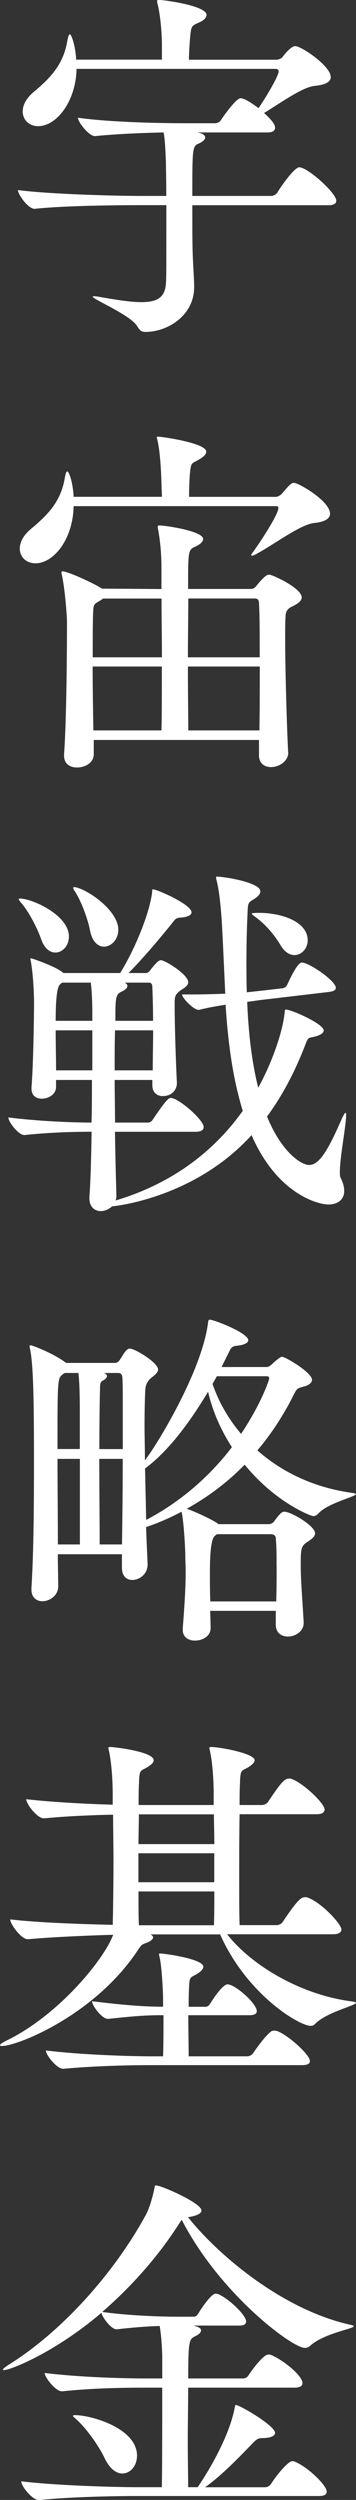
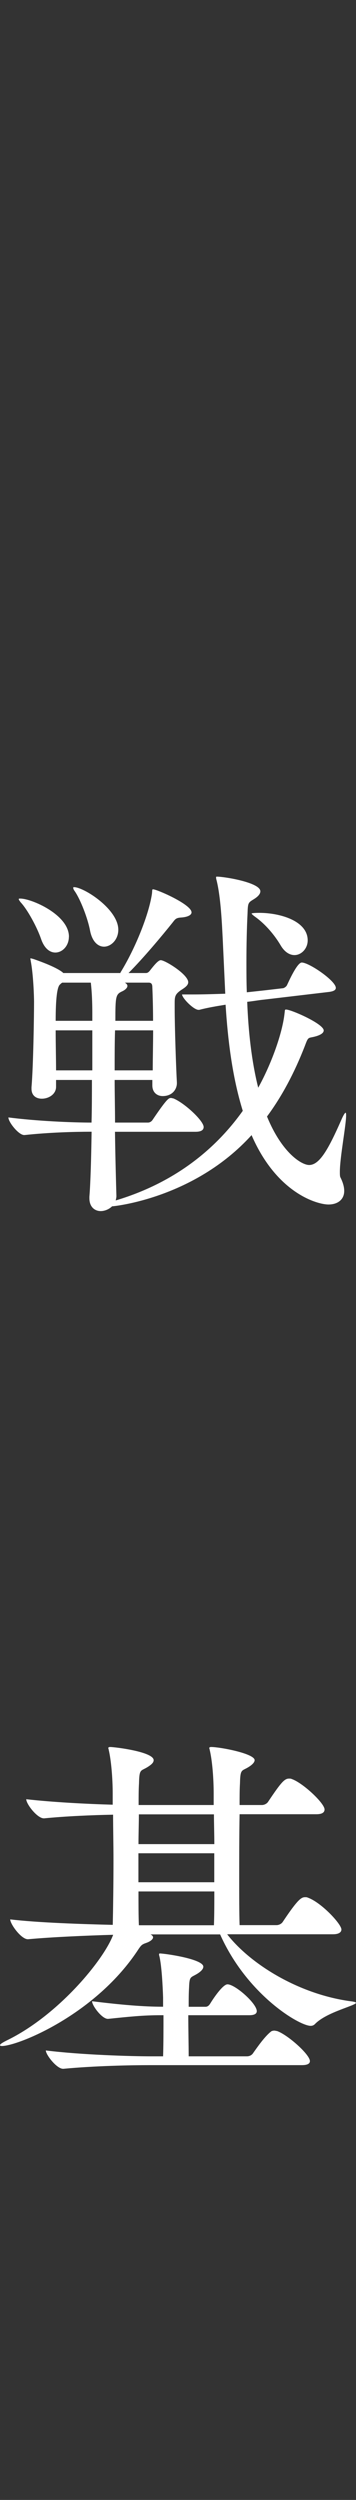
<svg xmlns="http://www.w3.org/2000/svg" height="382.99" viewBox="0 0 54.68 382.99" width="54.68">
  <rect x="0" y="0" width="54.68" height="382.99" fill="#333333" stroke="none" />
  <g fill="#fff">
-     <path d="m51.65 30.77c0 .34-.28.67-1.18.67h-20.93c0 2.98 0 5.96.06 7.54.06 1.74.22 3.71.22 5.01 0 4.33-4.05 6.86-7.48 6.86-.56 0-.84-.17-1.24-.84-1.01-1.74-6.86-4.16-6.86-4.56 0-.06.06-.06.17-.06.17 0 .39 0 .67.06 2.87.51 5.06.84 6.64.84 2.59 0 3.66-.84 3.77-2.93.06-.73.06-1.74.06-11.93h-4.22c-2.87 0-11.42.06-15.98.56h-.06c-.96 0-2.53-2.19-2.53-2.87 5.29.68 15.81.9 18.79.9h3.99c0-2.59-.06-4.73-.06-5.34-.06-1.29-.11-3.04-.34-4.39-3.09.06-7.26.23-10.52.56h-.06c-.9 0-2.59-2.14-2.59-2.81 5.23.73 13.28.84 16.15.84h4.95c.28 0 .67-.17.84-.45.45-.68 2.36-3.38 3.04-3.38.73 0 2.31 1.18 2.76 1.52 1.46-2.14 3.09-5.01 3.09-5.63 0-.28-.23-.39-.45-.39h-30.59c-.11 4.95-3.04 8.78-5.91 8.78-1.41 0-2.36-1.01-2.36-2.25 0-.96.51-2.02 1.74-3.04 2.93-2.42 4.56-4.5 5.12-7.82.11-.62.23-.96.39-.96.22 0 .84 1.69.96 3.88h13.17v-2.64c-.06-2.19-.28-4.33-.68-5.96-.06-.17-.06-.28-.06-.39s.06-.17.28-.17c.51 0 7.31.84 7.31 2.31 0 .39-.34.79-1.07 1.12-1.24.56-1.29.51-1.46 2.42-.06.84-.17 2.14-.17 3.32h13.45c.28 0 .73-.17.9-.39 1.29-1.69 1.86-1.69 1.97-1.69.96 0 5.46 3.04 5.46 4.73 0 .68-.67 1.18-2.42 1.35-1.91.17-5.23 2.59-7.82 4.16.67.62 1.69 1.58 1.69 2.25 0 .39-.28.73-1.12.73h-10.8l.45.11c.51.17.73.39.73.68s-.34.62-.96.9c-1.01.39-1.01.79-1.01 8.04h12.15c.28 0 .73-.23.9-.51.39-.68 2.59-3.88 3.38-3.88 1.29 0 5.68 3.94 5.68 5.12z" />
-     <path d="m11.31 77.52c-.11 5.23-3.15 8.78-5.85 8.78-1.41 0-2.42-.96-2.42-2.25 0-.96.51-2.02 1.74-3.04 2.93-2.42 4.61-4.44 5.18-7.82.11-.62.22-.96.39-.96.23 0 .84 1.58.96 3.88h13.56c0-.62-.06-1.29-.06-1.8-.06-2.31-.23-5.18-.62-6.86-.06-.23-.11-.34-.11-.39 0-.11.06-.17.17-.17.51 0 7.43.96 7.43 2.31 0 .39-.39.79-1.18 1.24-1.07.62-1.18.28-1.35 2.36-.06.84-.11 2.14-.11 3.32h13.33c.28 0 .67-.23.9-.45 1.24-1.46 1.46-1.69 1.91-1.69.67 0 5.51 2.76 5.51 4.73 0 .67-.67 1.24-2.42 1.41-2.19.23-6.36 3.43-9.06 4.84-.23.11-.39.17-.51.17-.06 0-.11 0-.11-.11 0-.06.06-.17.23-.39.84-1.13 3.94-5.74 3.94-6.81 0-.23-.17-.28-.34-.28h-31.11zm32.97 37.75c0 1.35-1.41 2.25-2.64 2.25-1.01 0-1.86-.56-1.86-1.8v-2.36h-25.38v2.19c0 1.29-1.29 2.03-2.59 2.03-1.01 0-1.97-.51-1.97-1.8v-.23c.39-5.18.45-16.54.45-20.14 0-1.24-.34-5.34-.79-7.37-.06-.17-.06-.28-.06-.34 0-.11.06-.17.17-.17.79 0 4.73 1.8 5.96 2.59l.06.06 9.17.06v-3.21c0-1.74-.11-3.66-.51-5.91-.06-.23-.06-.34-.06-.45s.06-.17.28-.17c.84 0 6.69.84 6.69 2.08 0 .39-.45.84-1.24 1.18-1.07.45-1.07.73-1.07 6.47h9.68c.34 0 .62-.23.79-.45.39-.51 1.01-1.18 1.35-1.46.23-.17.39-.28.68-.28.39 0 4.95 2.03 4.95 3.49 0 .56-.67 1.01-1.52 1.41-.73.34-.96.84-.96 1.52-.06.84-.06 1.91-.06 3.21 0 5.46.28 14.18.45 17.44v.17zm-28.47-23.57c-.17.17-.39.28-.67.45-.73.45-.79.45-.84 1.8-.06 1.46-.06 3.94-.06 6.75h10.63c0-3.21-.06-6.47-.06-9zm-1.58 10.41c0 3.21.06 6.75.11 9.79h10.46c.06-1.97.06-5.74.06-9.79zm14.69-10.41c0 2.7-.06 5.91-.06 9h11.03c0-3.38 0-6.41-.11-8.33 0-.45-.22-.68-.62-.68h-10.24zm-.06 10.41c0 4.11.06 7.88.06 9.79h10.92c.06-2.93.06-6.47.06-9.79h-11.03z" />
    <path d="m53.05 170.46c.11 0 .11.23.11.45 0 1.46-.96 6.41-.96 8.61 0 .39 0 .73.11.9.39.79.56 1.46.56 2.03 0 1.29-.96 2.08-2.42 2.08-1.69 0-7.93-1.69-11.81-10.63-8.83 9.73-21.21 10.91-21.43 10.91-.45.45-1.13.73-1.74.73-.9 0-1.74-.62-1.74-1.97v-.23c.17-2.03.28-5.79.34-9.96-2.76 0-6.58.11-10.3.51h-.06c-.84 0-2.42-1.97-2.42-2.7 4.33.56 9.73.79 12.77.79.06-2.19.06-4.39.06-6.53h-5.51v1.07c0 1.07-1.07 1.8-2.19 1.8-.84 0-1.58-.45-1.58-1.52v-.23c.28-3.26.39-11.03.39-13.11 0-.79-.11-4.22-.51-6.24 0-.17-.06-.23-.06-.34 0-.06.06-.06.06-.06.11 0 .23.06.45.11.79.28 3.38 1.18 4.44 2.03l.11.11h8.78c0-.06 0-.11.06-.17 2.31-3.77 4.33-8.89 4.78-11.98.06-.51 0-.68.17-.68.56 0 5.91 2.31 5.91 3.54 0 .39-.56.73-1.69.79-.73.06-.84.28-1.24.79-1.58 1.97-4.39 5.34-6.75 7.71h2.64c.22 0 .39-.06.62-.34.62-.79 1.29-1.63 1.69-1.63.67 0 4.22 2.19 4.22 3.38 0 .45-.45.79-1.07 1.18-1.01.68-1.01 1.07-1.01 2.14v.73c0 2.76.22 9.28.34 11.31v.11c0 .84-.62 1.97-2.19 1.97-.79 0-1.58-.51-1.58-1.63v-.84h-5.79c0 2.14.06 4.39.06 6.53h5.06c.28 0 .56-.17.73-.45 2.25-3.32 2.48-3.32 2.81-3.32.11 0 .22.06.34.06 1.69.67 4.67 3.43 4.67 4.39 0 .39-.28.73-1.24.73h-12.38c.06 4.28.17 8.04.22 9.85 0 .23-.06.45-.11.67 8.1-2.42 14.74-7.03 19.52-13.73-1.63-5.23-2.31-11.03-2.64-16.26-1.41.23-2.76.45-4.05.79h-.11c-.73 0-2.47-1.74-2.53-2.36h1.69c1.63 0 3.32-.06 4.95-.11l-.39-8.38c-.11-2.08-.28-6.41-.96-9.06-.06-.17-.06-.34-.06-.39s0-.11.11-.11c1.18 0 6.69.9 6.69 2.25 0 .39-.34.79-.96 1.18-.9.56-.96.51-1.01 2.25-.11 2.19-.17 4.73-.17 7.43 0 1.52 0 3.04.06 4.61l2.59-.28 2.93-.34c.17 0 .56-.23.67-.51.17-.34 1.52-3.43 2.25-3.43 1.13 0 5.23 2.81 5.23 3.88 0 .28-.22.51-1.01.62l-10.01 1.18c-.68.06-1.58.23-2.59.34.17 4.5.67 9.11 1.69 13.16 1.97-3.54 3.71-8.27 4.05-11.42.06-.39 0-.56.22-.56.79 0 5.79 2.19 5.79 3.21 0 .39-.51.73-1.46.96-.45.11-.67.11-.84.23-.23.17-.34.51-.62 1.24-1.58 4.05-3.49 7.65-5.79 10.75 2.31 5.63 5.34 7.43 6.47 7.43 1.58 0 2.92-2.31 4.95-6.92.34-.79.56-1.07.62-1.07zm-42.47-26.95c0 1.41-1.01 2.42-2.08 2.42-.84 0-1.69-.62-2.19-2.08-.62-1.8-2.08-4.5-3.15-5.63-.17-.23-.28-.39-.28-.45 0-.11.06-.11.23-.11 1.74 0 7.48 2.48 7.48 5.85zm3.6 11.7c0-1.58-.06-3.21-.23-4.67h-4.39c-.11.06-.23.17-.34.28q-.67.51-.67 5.57h5.63zm0 2.64h-5.63c0 2.08.06 4.33.06 6.13h5.57zm3.99-15.41c0 1.52-1.12 2.59-2.19 2.59-.9 0-1.8-.73-2.14-2.42-.34-1.86-1.46-4.78-2.36-6.08-.17-.23-.23-.39-.23-.51 0-.06 0-.11.11-.11 1.52 0 6.81 3.38 6.81 6.53zm-.5 15.41c-.06 1.8-.06 3.88-.06 6.13h5.85c0-1.8.06-3.99.06-6.13zm5.73-6.58c0-.45-.11-.73-.56-.73h-3.66c.28.17.39.34.39.51 0 .28-.34.62-.84.84-.96.45-1.01.79-1.01 4.5h5.79c0-2.08-.06-3.94-.11-5.12zm23.86-7.2c0 1.24-.96 2.25-2.03 2.25-.73 0-1.52-.45-2.14-1.52-.9-1.52-2.31-3.21-3.88-4.33-.39-.28-.56-.45-.56-.51 0-.11 1.12-.11 1.18-.11 3.21 0 7.43 1.24 7.43 4.22z" />
-     <path d="m54.68 228.9c0 .39-4.33 1.35-5.79 2.98-.28.28-.51.39-.79.39s-5.68-1.97-10.52-7.88c-2.53 2.59-5.46 4.84-8.89 6.75 1.12.39 3.66 1.52 4.73 2.25l.11.11h7.76c.23 0 .56-.11.79-.39.96-1.35 1.29-1.52 1.58-1.52 1.01 0 4.73 2.14 4.73 3.32 0 .45-.45.84-1.07 1.24-1.07.68-1.13 1.01-1.13 3.6 0 2.31.23 4.95.45 8.72v.17c0 1.35-1.35 2.08-2.42 2.08-.96 0-1.86-.56-1.86-1.8v-2.14h-10.07c0 .79.06 1.63.06 2.59v.06c0 1.24-1.24 1.91-2.42 1.91-.96 0-1.86-.51-1.86-1.63v-.23c.34-4.33.45-6.75.45-8.72 0-.9-.06-1.69-.06-2.53 0-.67-.17-4.61-.56-6.64-1.69.9-3.49 1.69-5.46 2.36.06 2.19.17 4.11.23 5.63v.11c0 1.46-1.24 2.36-2.36 2.36-.84 0-1.58-.56-1.58-1.86v-2.08h-9.85c0 1.8.06 3.49.06 4.95 0 1.35-1.29 2.25-2.42 2.25-.9 0-1.69-.56-1.69-1.8v-.23c.34-5.29.39-12.77.39-19.13 0-10.24-.11-15.19-.62-17.55 0-.11-.06-.23-.06-.28 0-.17.06-.22.17-.22.28 0 3.49 1.24 5.29 2.59l.17.11h7.48c.22 0 .51-.11.73-.45.34-.45.62-1.07 1.01-1.46.17-.17.34-.28.56-.28.79 0 4.33 2.14 4.33 3.21 0 .45-.51.84-1.07 1.29q-.84.68-.9 1.86c-.06 1.24-.11 3.21-.11 5.46 0 1.63.06 3.43.06 5.29 1.86-2.36 8.72-13.61 9.68-20.98.06-.39.06-.56.28-.56.68 0 5.91 2.03 5.91 3.15 0 .39-.62.73-1.74.84-.73.06-.9.28-1.24 1.01l-1.12 2.25h6.92c.34 0 .67-.28.84-.45.39-.39 1.29-1.13 1.52-1.13.51 0 4.61 2.42 4.61 3.54 0 .45-.45.84-1.41 1.07-.79.23-.9.23-1.35 1.13-1.52 3.04-3.38 5.96-5.63 8.61 3.83 3.38 8.78 5.74 14.68 6.53.28.06.45.11.45.17zm-42.42-12.26c0-1.35 0-4.67-.22-6.3h-2.08c-.11.06-.22.11-.34.23-.79.56-.79.84-.79 11.42h3.43v-5.34zm0 6.86h-3.43c0 4.16.06 8.89.06 13.11h3.38v-13.11zm6.53-12.43c0-.39-.17-.73-.62-.73h-2.19c.28.11.45.28.45.51 0 .17-.22.45-.67.68-.23.11-.39.34-.39.96-.06 1.86-.11 5.51-.11 9.51h3.6c0-9.51 0-9.9-.06-10.91zm-3.54 12.43c0 5.01.06 10.3.06 13.11h3.43c.06-3.94.11-8.66.11-13.11zm16.71-10.29c-2.76 4.61-6.08 9.11-9.68 11.76l.17 7.88c5.18-2.7 9.68-6.58 13.17-11.14-1.63-2.53-2.93-5.34-3.66-8.5zm10.52 26.72c0-1.58 0-2.93-.11-4.16 0-.45-.22-.73-.79-.73h-8.27l-.28.23q-.79.51-.79 5.57c0 1.58 0 2.93.06 4.5h10.13c.06-2.14.06-3.88.06-5.4zm-1.13-28.75c0-.28-.17-.34-.45-.34h-7.59l-.67 1.18c.96 2.76 2.42 5.34 4.39 7.65 3.26-4.89 4.33-8.38 4.33-8.5z" />
    <path d="m54.68 306.82c0 .45-4.5 1.41-6.3 3.26-.22.23-.45.28-.67.28-1.74 0-9.79-4.78-13.9-14.01h-10.69c.22.11.39.28.39.45 0 .28-.39.62-1.01.84-.67.23-.79.34-1.18.9-6.53 10.07-18.57 14.91-21.04 14.91-.17 0-.28-.06-.28-.11 0-.17.34-.39 1.01-.73 7.93-3.83 14.96-12.38 16.37-16.2-3.88.11-9.39.34-13.05.68h-.06c-1.01 0-2.7-2.31-2.7-3.04 4.22.51 11.14.73 15.75.84.06-2.81.11-6.41.11-9.9 0-2.48-.06-4.89-.06-6.98-3.21.06-7.26.23-10.58.56h-.06c-1.01 0-2.7-2.19-2.7-2.93 3.94.45 9.23.73 13.28.84v-1.69c0-2.36-.23-5.12-.62-6.75 0-.11-.06-.17-.06-.23 0-.11.11-.17.28-.17.73 0 6.69.73 6.69 2.02 0 .34-.28.62-.79.96-1.18.79-1.41.23-1.46 2.59-.06.96-.06 2.03-.06 3.32h11.53v-1.74c0-2.36-.22-5.12-.62-6.75 0-.11-.06-.17-.06-.23 0-.11.11-.17.28-.17 1.41 0 6.69 1.01 6.69 2.02 0 .28-.28.62-.79.96-1.18.79-1.41.23-1.46 2.59-.06.96-.06 2.03-.06 3.32h3.43c.39 0 .79-.23.96-.51 2.03-3.04 2.53-3.54 3.21-3.54.17 0 .28 0 .39.06 1.69.56 5.06 3.71 5.06 4.67 0 .39-.28.73-1.24.73h-11.81c-.06 3.09-.06 6.75-.06 10.13 0 2.53 0 4.89.06 6.86h5.68c.39 0 .79-.23.96-.51 2.36-3.54 2.87-3.77 3.43-3.77.17 0 .28 0 .39.06 2.08.73 5.18 4.05 5.18 4.89 0 .34-.28.73-1.29.73h-16.26c3.54 4.56 11.08 9.28 19.24 10.3.34.06.51.11.51.17zm-7.08 8.94c0 .34-.28.62-1.24.62h-23.4c-2.93 0-8.44.11-13.22.56h-.06c-.96 0-2.64-2.14-2.64-2.81 5.46.68 13.11.9 16.15.9h1.86c.06-1.86.06-3.99.06-6.3h-.39c-2.81 0-4.89.23-8.1.56h-.06c-.9 0-2.42-2.02-2.42-2.7 4.56.56 7.88.84 10.8.84h.11v-1.41c-.06-1.86-.22-4.84-.56-6.3-.06-.17-.06-.28-.06-.34s.06-.11.11-.11c.73 0 6.69.84 6.69 2.03 0 .34-.34.73-1.01 1.13-.96.56-1.12.34-1.18 2.03-.06.96-.06 1.97-.06 2.98h2.59c.34 0 .56-.23.73-.51.62-1.01 1.97-2.93 2.64-2.93 1.18 0 4.5 2.93 4.5 4.11 0 .34-.28.62-1.12.62h-9.4c0 2.31.06 4.5.06 6.3h8.95c.45 0 .79-.23.96-.51.68-.96 1.74-2.48 2.7-3.26.11-.11.34-.17.56-.17.11 0 .28.06.39.06 1.63.56 5.06 3.6 5.06 4.61zm-14.74-37.8h-11.53c0 1.41-.06 2.98-.06 4.56h11.65c0-1.63-.06-3.15-.06-4.56zm.05 5.96h-11.65v4.44h11.65zm-11.64 5.85c0 1.91 0 3.66.06 5.18h11.53c.06-1.52.06-3.32.06-5.18z" />
-     <path d="m54.35 356.38c0 .39-4.56 1.07-6.7 2.98-.22.23-.51.34-.84.34-1.91 0-13-8.21-18.9-19.63l-.45.67c-3.09 4.84-7.2 9.51-11.76 13.45 3.99.56 8.89.73 11.42.73h2.64c.28 0 .51-.17.67-.45.06-.11 1.91-3.09 2.7-3.09.11 0 .23.06.34.06 1.63.68 4.33 3.21 4.33 4.22 0 .34-.23.62-1.07.62h-6.98l.34.11c.56.17.79.39.79.62 0 .34-.39.67-.9.9-.9.45-1.07.56-1.07 6.47h8.44c.34 0 .67-.23.84-.51.62-.96 2.31-3.15 2.98-3.15.17 0 .34 0 .45.06 1.63.62 4.84 3.09 4.84 4.33 0 .34-.28.68-1.24.68h-16.32c0 2.48-.06 5.51-.06 8.27s.06 5.34.06 6.98h1.46l.23-.34c1.18-1.74 4.44-6.98 5.4-11.53.11-.51.11-.73.23-.73.56 0 6.02 3.15 6.02 4.28 0 .51-.79.79-1.91.79-.73 0-1.01.28-1.46.73-1.86 1.91-4.61 4.84-7.37 6.81h9.23c.34 0 .73-.23.9-.51.73-1.18 2.59-3.49 3.26-3.49.11 0 .23 0 .34.06 1.91.73 4.95 3.6 4.95 4.61 0 .34-.23.67-1.18.67h-28.02c-3.09 0-10.07.11-14.96.62h-.06c-1.01 0-2.7-2.14-2.7-2.87 5.62.67 14.63.9 17.89.9h3.71c.06-3.54.06-10.46.06-15.25h-2.76c-3.04 0-7.82.06-12.6.56h-.06c-.96 0-2.64-2.14-2.64-2.81 5.51.68 12.38.84 15.53.84h2.53v-3.6c-.06-1.63-.17-3.09-.39-4.44-2.14.06-4.61.28-6.58.51h-.06c-.79 0-2.14-1.74-2.31-2.53-7.2 6.13-14.01 8.78-14.96 8.78-.11 0-.17 0-.17-.06 0-.11.28-.39 1.01-.84 7.93-4.95 16.03-13.84 20.98-22.95.56-1.07 1.07-2.93 1.29-4.05.06-.28 0-.39.23-.39.84 0 6.98 2.7 6.98 3.83 0 .45-.62.79-1.91 1.01h-.17c4.5 5.68 14.46 14.23 25.09 16.54.28.06.39.11.39.23zm-33.31 19.86c0 1.52-1.01 2.7-2.25 2.7-.9 0-1.91-.68-2.7-2.31-.79-1.69-2.64-4.39-4.16-5.79-.39-.39-.73-.62-.73-.73 0-.06.11-.11.34-.11 2.42 0 9.51 1.97 9.51 6.24z" />
  </g>
</svg>